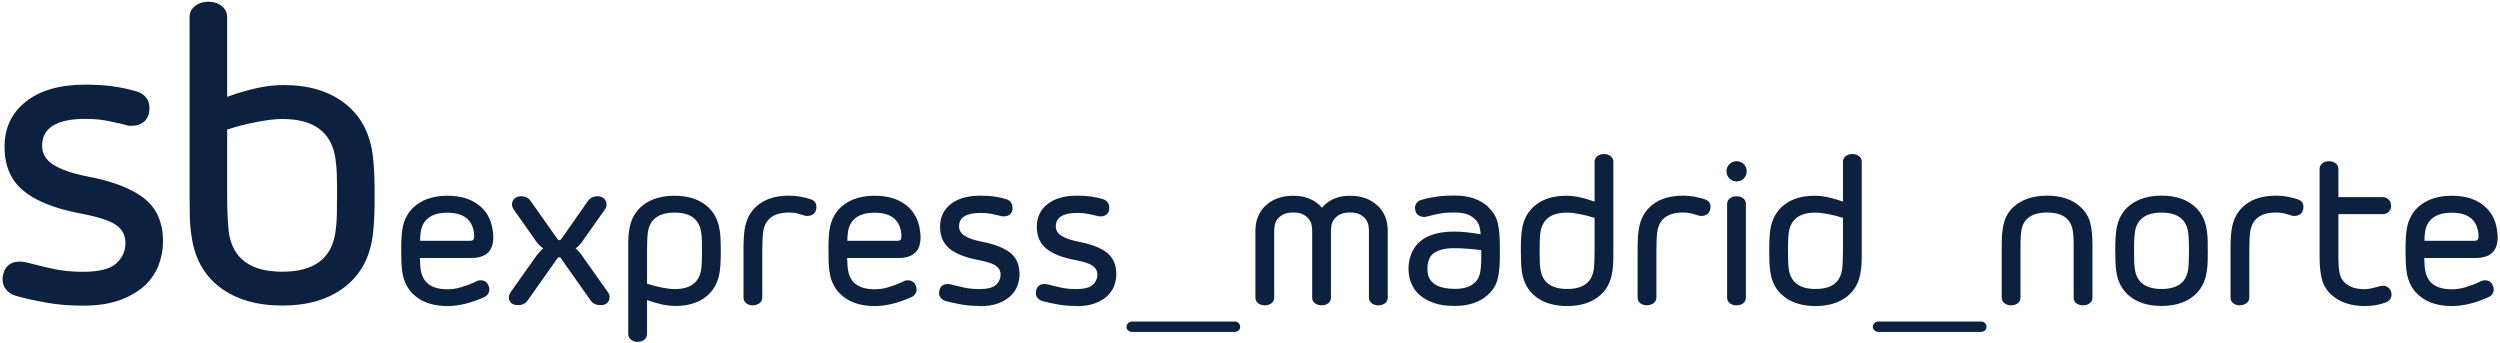
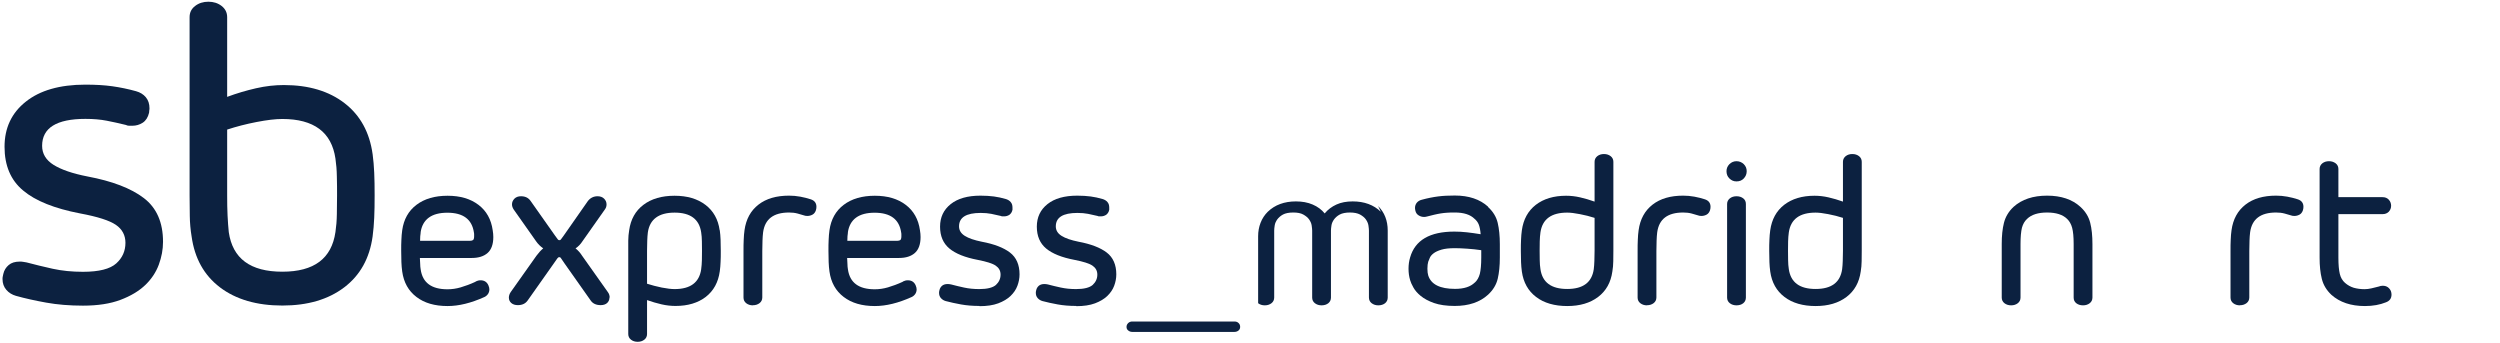
<svg xmlns="http://www.w3.org/2000/svg" id="Capa_1" data-name="Capa 1" viewBox="0 0 247.51 34">
  <defs>
    <style>      .cls-1 {        fill: #0c2140;      }    </style>
  </defs>
  <g>
    <path class="cls-1" d="M8.21,30.26c-1.32,0-2.54-.1-3.64-.3-1.11-.2-2.1-.42-2.99-.67-.38-.11-.7-.3-.95-.59s-.38-.64-.38-1.07c0-.08,0-.16.02-.24.01-.08.03-.18.06-.28.08-.35.26-.64.53-.87.27-.23.63-.34,1.09-.34.11,0,.22,0,.32.02.11.01.23.03.36.06.81.22,1.67.42,2.59.63.92.2,1.91.3,2.99.3,1.59,0,2.69-.28,3.3-.83.61-.55.91-1.23.91-2.04,0-.75-.32-1.35-.95-1.78-.63-.43-1.81-.81-3.54-1.13-2.54-.49-4.42-1.24-5.64-2.27-1.23-1.02-1.84-2.47-1.84-4.33s.7-3.35,2.1-4.46c1.4-1.12,3.37-1.69,5.9-1.69,1,0,1.89.05,2.67.16.78.11,1.56.27,2.35.49.4.11.73.31.97.6.24.29.36.65.36,1.09,0,.05,0,.12-.02.2-.01.08-.02.16-.02.24-.11.46-.32.79-.63.99-.31.2-.65.3-1.03.3h-.32c-.11,0-.22-.03-.32-.08-.65-.16-1.28-.3-1.9-.42-.62-.12-1.32-.18-2.1-.18-2.86,0-4.29.89-4.29,2.67,0,.78.38,1.41,1.13,1.88.75.47,1.87.86,3.36,1.15,2.45.46,4.31,1.17,5.58,2.14,1.27.97,1.9,2.41,1.9,4.33,0,.76-.14,1.51-.42,2.27-.28.75-.73,1.43-1.35,2.02-.62.59-1.44,1.08-2.45,1.46-1.01.38-2.24.57-3.7.57Z" />
    <path class="cls-1" d="M36.89,15.25c.08.59.13,1.21.16,1.86.03.65.04,1.39.04,2.22s-.01,1.58-.04,2.22c-.03.65-.08,1.27-.16,1.86-.3,2.16-1.23,3.84-2.81,5.04-1.58,1.2-3.62,1.8-6.13,1.8s-4.59-.6-6.17-1.8c-1.58-1.2-2.51-2.88-2.81-5.04-.11-.65-.17-1.33-.18-2.04-.01-.71-.02-1.4-.02-2.04V1.7c0-.46.18-.83.55-1.11.36-.28.8-.42,1.31-.42s.95.14,1.31.42c.36.28.55.65.55,1.11v7.89c.94-.35,1.89-.63,2.85-.85.96-.22,1.88-.32,2.77-.32,2.45,0,4.46.6,6.01,1.8,1.55,1.2,2.47,2.88,2.77,5.04ZM33.21,22.98c.08-.54.13-1.13.14-1.78.01-.65.02-1.27.02-1.86s0-1.21-.02-1.86c-.01-.65-.06-1.24-.14-1.78-.38-2.61-2.13-3.92-5.26-3.92-.67,0-1.52.1-2.55.3s-2,.45-2.91.75v6.51c0,.73.01,1.4.04,2,.03.61.07,1.15.12,1.64.38,2.62,2.14,3.92,5.3,3.92s4.88-1.31,5.26-3.92Z" />
  </g>
  <g>
    <path class="cls-1" d="M47.09,27.87c.16-.08.32-.12.49-.12.36,0,.62.16.77.49.07.16.1.3.1.41,0,.17-.05.33-.14.46-.09.13-.22.24-.36.3-1.31.59-2.52.89-3.64.89-1.27,0-2.3-.3-3.08-.9-.79-.6-1.26-1.44-1.41-2.52-.04-.3-.07-.61-.08-.93-.01-.32-.02-.69-.02-1.11s0-.79.02-1.11c.01-.32.04-.63.08-.93.15-1.08.62-1.92,1.41-2.52.79-.6,1.82-.9,3.08-.9s2.27.3,3.06.9c.79.6,1.26,1.44,1.41,2.52.04.24.06.46.06.67,0,.71-.19,1.24-.56,1.57-.37.33-.89.5-1.57.5h-5.14c.01.19.02.38.03.58,0,.2.02.38.05.56.19,1.31,1.07,1.96,2.65,1.96.43,0,.87-.06,1.31-.19.44-.13.94-.31,1.48-.56ZM41.65,23.01c-.04.24-.06.52-.06.83h4.95c.13,0,.24-.03.3-.08s.1-.18.1-.36v-.17c0-.06,0-.13-.02-.21-.19-1.31-1.07-1.96-2.63-1.96s-2.46.65-2.65,1.96Z" />
    <path class="cls-1" d="M60.34,29.46c0,.22-.08.39-.23.54-.16.14-.37.21-.64.21-.44,0-.78-.15-.99-.46l-2.61-3.7c-.16-.23-.27-.38-.32-.47s-.11-.12-.18-.12-.13.04-.19.12-.17.24-.33.47l-2.61,3.7c-.22.31-.54.46-.97.46-.27,0-.49-.07-.65-.21-.16-.14-.24-.32-.24-.54,0-.17.06-.36.18-.54l2.55-3.6c.22-.3.44-.54.67-.73-.27-.19-.51-.42-.71-.71l-2.22-3.15c-.11-.17-.16-.34-.16-.49,0-.22.08-.4.24-.57.16-.16.38-.24.65-.24.43,0,.75.16.97.49l2.41,3.42c.15.22.24.34.28.38.04.04.09.06.14.06s.1-.02.14-.06c.04-.04.13-.17.28-.38l2.39-3.42c.24-.32.57-.49.97-.49.27,0,.49.08.65.24.16.16.24.35.24.57,0,.18-.05.34-.16.49l-2.22,3.15c-.18.28-.4.52-.69.71.24.19.46.43.65.73l2.55,3.6c.12.16.18.34.18.54Z" />
    <path class="cls-1" d="M71.26,22.79c.04.3.07.61.08.93.01.32.02.69.02,1.11s0,.79-.02,1.11c-.01.32-.04.63-.08.93-.15,1.08-.61,1.92-1.38,2.52-.78.6-1.78.9-3,.9-.45,0-.91-.05-1.39-.16s-.95-.25-1.43-.42v3.36c0,.23-.09.42-.27.56-.18.14-.4.21-.66.21s-.48-.07-.66-.21c-.18-.14-.27-.33-.27-.56v-8.23c0-.32,0-.66,0-1.02,0-.36.04-.7.09-1.02.15-1.08.62-1.92,1.41-2.52.79-.6,1.82-.9,3.08-.9s2.27.3,3.06.9c.79.6,1.26,1.44,1.41,2.52ZM69.42,26.65c.04-.27.06-.57.07-.89,0-.32.01-.63.01-.93s0-.61-.01-.93c0-.32-.03-.62-.07-.89-.19-1.31-1.07-1.96-2.63-1.96s-2.46.65-2.65,1.96c-.03.24-.05.52-.06.82-.01.3-.02.64-.02,1v3.26c.46.15.94.27,1.46.38.51.1.94.15,1.27.15,1.56,0,2.44-.65,2.63-1.96Z" />
    <path class="cls-1" d="M74.54,30.23c-.26,0-.48-.07-.66-.21-.18-.14-.27-.33-.27-.56v-4.59c0-.42,0-.79.02-1.13.01-.34.04-.65.08-.95.15-1.09.61-1.93,1.38-2.53s1.78-.89,3.03-.89c.36,0,.73.03,1.11.1.38.07.72.16,1.03.26.38.12.57.37.57.75,0,.12-.02.24-.06.36-.07.19-.18.33-.33.41s-.32.13-.5.13c-.15,0-.27-.02-.36-.06-.15-.05-.35-.11-.62-.18-.26-.07-.54-.1-.84-.1-1.54,0-2.39.65-2.57,1.96-.03.24-.05.52-.06.82-.01.3-.02.65-.02,1.04v4.59c0,.23-.09.42-.27.56-.18.14-.4.21-.66.21Z" />
    <path class="cls-1" d="M89.39,27.87c.16-.08.32-.12.49-.12.36,0,.62.16.77.49.07.16.1.3.1.41,0,.17-.05.33-.14.46-.09.13-.22.24-.36.3-1.31.59-2.52.89-3.64.89-1.27,0-2.3-.3-3.08-.9-.79-.6-1.26-1.44-1.41-2.52-.04-.3-.07-.61-.08-.93-.01-.32-.02-.69-.02-1.11s0-.79.02-1.11c.01-.32.04-.63.08-.93.15-1.08.62-1.92,1.41-2.52.79-.6,1.82-.9,3.08-.9s2.27.3,3.06.9c.79.6,1.26,1.44,1.41,2.52.04.24.06.46.06.67,0,.71-.19,1.24-.56,1.57-.37.33-.89.5-1.57.5h-5.14c.01.19.02.38.03.58,0,.2.02.38.05.56.19,1.31,1.07,1.96,2.65,1.96.43,0,.87-.06,1.31-.19.44-.13.94-.31,1.48-.56ZM83.95,23.01c-.04.24-.06.52-.06.83h4.95c.13,0,.24-.03.3-.08s.1-.18.1-.36v-.17c0-.06,0-.13-.02-.21-.19-1.31-1.07-1.96-2.63-1.96s-2.46.65-2.65,1.96Z" />
    <path class="cls-1" d="M96.96,30.29c-.66,0-1.27-.05-1.82-.15s-1.05-.21-1.5-.33c-.19-.05-.35-.15-.48-.29s-.19-.32-.19-.54c0-.04,0-.08.01-.12s.02-.09.03-.14c.04-.17.13-.32.26-.43s.32-.17.55-.17c.05,0,.11,0,.16.01.05,0,.11.02.18.03.4.11.84.21,1.29.31.46.1.96.15,1.5.15.79,0,1.34-.14,1.65-.41.3-.28.46-.62.46-1.02,0-.38-.16-.67-.48-.89-.32-.22-.91-.4-1.77-.57-1.27-.24-2.21-.62-2.82-1.13s-.92-1.23-.92-2.16.35-1.67,1.05-2.23c.7-.56,1.68-.84,2.95-.84.5,0,.94.03,1.33.08.39.05.78.14,1.17.25.2.06.36.15.49.3s.18.33.18.55c0,.03,0,.06,0,.1s0,.08,0,.12c-.05.23-.16.39-.31.5-.16.1-.33.15-.52.15h-.16c-.05,0-.11-.01-.16-.04-.32-.08-.64-.15-.95-.21-.31-.06-.66-.09-1.05-.09-1.43,0-2.14.44-2.14,1.33,0,.39.19.7.57.94.38.24.94.43,1.68.58,1.23.23,2.16.59,2.79,1.07.63.48.95,1.21.95,2.16,0,.38-.07.75-.21,1.13-.14.38-.37.71-.68,1.01-.31.3-.72.54-1.22.73-.51.19-1.12.28-1.85.28Z" />
    <path class="cls-1" d="M106.54,30.29c-.66,0-1.27-.05-1.82-.15s-1.05-.21-1.5-.33c-.19-.05-.35-.15-.48-.29s-.19-.32-.19-.54c0-.04,0-.08.01-.12s.02-.09.03-.14c.04-.17.13-.32.26-.43s.32-.17.55-.17c.05,0,.11,0,.16.01.05,0,.11.02.18.03.4.11.84.21,1.29.31.46.1.96.15,1.5.15.79,0,1.34-.14,1.65-.41.3-.28.46-.62.46-1.02,0-.38-.16-.67-.48-.89-.32-.22-.91-.4-1.77-.57-1.27-.24-2.21-.62-2.82-1.13s-.92-1.23-.92-2.16.35-1.67,1.05-2.23c.7-.56,1.68-.84,2.95-.84.5,0,.94.03,1.33.08.39.05.78.14,1.17.25.2.06.36.15.49.3s.18.33.18.55c0,.03,0,.06,0,.1s0,.08,0,.12c-.05.23-.16.39-.31.5-.16.1-.33.15-.52.15h-.16c-.05,0-.11-.01-.16-.04-.32-.08-.64-.15-.95-.21-.31-.06-.66-.09-1.05-.09-1.43,0-2.14.44-2.14,1.33,0,.39.19.7.57.94.38.24.94.43,1.68.58,1.23.23,2.16.59,2.79,1.07.63.48.95,1.21.95,2.16,0,.38-.07.75-.21,1.13-.14.38-.37.71-.68,1.01-.31.3-.72.54-1.22.73-.51.19-1.12.28-1.85.28Z" />
    <path class="cls-1" d="M112.09,32.86c-.15,0-.28-.05-.39-.14-.12-.09-.17-.21-.17-.36s.06-.27.17-.38c.11-.1.25-.15.39-.15h10.13c.16,0,.3.05.4.15.11.1.16.23.16.38s-.05.27-.16.36c-.11.09-.24.14-.4.14h-10.13Z" />
-     <path class="cls-1" d="M136.44,20.4c.63.63.95,1.44.95,2.43v6.63c0,.23-.09.42-.26.56-.18.14-.4.21-.67.21s-.47-.07-.66-.21c-.18-.14-.27-.33-.27-.56v-6.63c0-.13-.02-.3-.05-.51-.03-.2-.12-.4-.25-.59-.13-.19-.33-.35-.58-.49-.25-.13-.58-.2-1-.2s-.77.07-1.01.2c-.24.13-.43.3-.57.49-.13.19-.22.38-.25.59-.03.2-.05.37-.05.51v6.63c0,.23-.09.42-.26.56-.18.14-.4.21-.67.21s-.47-.07-.66-.21c-.18-.14-.27-.33-.27-.56v-6.63c0-.13-.02-.3-.05-.51s-.12-.4-.25-.59c-.13-.19-.33-.35-.58-.49s-.58-.2-1-.2-.77.07-1.01.2c-.24.13-.43.3-.57.49-.13.19-.22.38-.25.59-.03.2-.05.37-.05.51v6.63c0,.23-.09.42-.27.56-.18.14-.4.21-.66.21s-.48-.07-.66-.21c-.18-.14-.27-.33-.27-.56v-6.63c0-.47.08-.92.24-1.33.16-.42.4-.78.71-1.09.71-.69,1.65-1.03,2.79-1.03.62,0,1.17.1,1.66.31.49.21.88.5,1.19.88.31-.38.7-.67,1.16-.88.46-.21,1-.31,1.61-.31,1.15,0,2.08.34,2.79,1.03Z" />
+     <path class="cls-1" d="M136.44,20.4c.63.63.95,1.44.95,2.43v6.63c0,.23-.09.42-.26.56-.18.14-.4.21-.67.21s-.47-.07-.66-.21c-.18-.14-.27-.33-.27-.56v-6.63c0-.13-.02-.3-.05-.51-.03-.2-.12-.4-.25-.59-.13-.19-.33-.35-.58-.49-.25-.13-.58-.2-1-.2s-.77.07-1.01.2c-.24.13-.43.3-.57.49-.13.19-.22.38-.25.59-.03.2-.05.37-.05.51v6.63c0,.23-.09.42-.26.56-.18.14-.4.21-.67.21s-.47-.07-.66-.21c-.18-.14-.27-.33-.27-.56v-6.63c0-.13-.02-.3-.05-.51s-.12-.4-.25-.59c-.13-.19-.33-.35-.58-.49s-.58-.2-1-.2-.77.07-1.01.2c-.24.13-.43.3-.57.49-.13.19-.22.38-.25.59-.03.2-.05.37-.05.51v6.63c0,.23-.09.42-.27.56-.18.14-.4.21-.66.21s-.48-.07-.66-.21v-6.63c0-.47.08-.92.24-1.33.16-.42.4-.78.71-1.09.71-.69,1.65-1.03,2.79-1.03.62,0,1.17.1,1.66.31.49.21.88.5,1.19.88.31-.38.7-.67,1.16-.88.46-.21,1-.31,1.61-.31,1.15,0,2.08.34,2.79,1.03Z" />
    <path class="cls-1" d="M147.32,20.49c.5.46.82.98.96,1.58s.21,1.29.21,2.1v1.33c0,.81-.07,1.51-.21,2.1s-.46,1.12-.96,1.58c-.81.74-1.91,1.11-3.3,1.11-.82,0-1.51-.1-2.05-.29s-.98-.43-1.31-.7c-.33-.27-.57-.55-.73-.84-.16-.29-.27-.53-.32-.72-.11-.36-.16-.74-.16-1.13s.05-.77.16-1.13c.49-1.7,1.95-2.55,4.37-2.55.4,0,.82.02,1.25.07.43.05.88.11,1.36.19-.03-.39-.09-.7-.18-.94-.09-.24-.24-.43-.42-.58-.42-.42-1.07-.63-1.96-.63-.27,0-.52,0-.74.02-.22.01-.44.04-.65.07-.21.03-.42.08-.65.13-.22.05-.46.11-.72.18-.11.03-.2.04-.28.04-.19,0-.37-.05-.53-.15-.17-.1-.28-.25-.33-.46-.03-.13-.04-.23-.04-.28,0-.2.06-.37.18-.52.12-.14.28-.24.48-.29.3-.08.58-.15.84-.2.26-.05.52-.1.78-.13.26-.03.52-.06.78-.07.26-.01.56-.02.88-.02,1.39,0,2.49.37,3.3,1.11ZM146,27.99c.24-.21.41-.51.51-.88.09-.37.14-.91.14-1.61v-.73c-.47-.07-.94-.12-1.41-.15-.47-.03-.87-.05-1.2-.05-.57,0-1.01.05-1.34.15-.33.1-.59.22-.77.36-.18.14-.31.29-.37.44-.07.16-.12.29-.16.39-.05.18-.08.4-.08.69s.03.51.08.67c.28.89,1.17,1.33,2.65,1.33.89,0,1.54-.21,1.96-.63Z" />
    <path class="cls-1" d="M158.8,15.25c.26,0,.48.07.66.21.18.14.27.33.27.56v8.82c0,.32,0,.66-.01,1.02,0,.36-.04.7-.09,1.02-.15,1.08-.62,1.92-1.41,2.52s-1.81.9-3.06.9-2.3-.3-3.08-.9c-.79-.6-1.26-1.44-1.41-2.52-.04-.3-.07-.61-.08-.93-.01-.32-.02-.69-.02-1.11s0-.79.02-1.11c.01-.32.04-.63.08-.93.15-1.08.61-1.92,1.38-2.52.78-.6,1.78-.9,3-.9.45,0,.91.05,1.39.16.48.11.95.25,1.43.42v-3.94c0-.23.09-.41.27-.56.18-.14.4-.21.66-.21ZM157.79,26.65c.03-.24.05-.52.06-.82.01-.3.02-.64.02-1v-3.26c-.46-.15-.94-.27-1.46-.37-.51-.1-.93-.15-1.25-.15-1.58,0-2.46.65-2.65,1.96-.04.27-.06.57-.07.89,0,.32-.01.63-.01.93s0,.61.01.93c0,.32.03.62.07.89.19,1.31,1.07,1.96,2.65,1.96s2.44-.65,2.63-1.96Z" />
    <path class="cls-1" d="M163.06,30.23c-.26,0-.48-.07-.66-.21-.18-.14-.27-.33-.27-.56v-4.59c0-.42,0-.79.02-1.13.01-.34.04-.65.08-.95.15-1.09.61-1.93,1.38-2.53s1.78-.89,3.03-.89c.36,0,.73.03,1.11.1.38.07.72.16,1.03.26.38.12.57.37.57.75,0,.12-.02.24-.06.36-.07.19-.18.33-.33.41s-.32.13-.5.13c-.15,0-.27-.02-.36-.06-.15-.05-.35-.11-.62-.18-.26-.07-.54-.1-.84-.1-1.54,0-2.39.65-2.57,1.96-.03.24-.05.52-.06.82-.01.3-.02.65-.02,1.04v4.59c0,.23-.09.42-.27.56-.18.14-.4.21-.66.21Z" />
    <path class="cls-1" d="M171.92,15.96c.28,0,.52.1.72.29.2.2.29.43.29.7,0,.28-.1.52-.29.72s-.43.29-.72.29-.5-.1-.7-.29-.29-.44-.29-.72.1-.5.29-.7c.2-.19.43-.29.7-.29ZM171.92,30.23c-.26,0-.48-.07-.66-.21-.18-.14-.27-.33-.27-.56v-9.26c0-.23.09-.41.27-.56.18-.14.4-.21.66-.21.27,0,.49.07.67.21s.26.33.26.56v9.26c0,.23-.09.42-.26.56s-.4.21-.67.21Z" />
    <path class="cls-1" d="M183.39,15.25c.26,0,.48.07.66.21.18.14.27.33.27.56v8.82c0,.32,0,.66-.01,1.02,0,.36-.04.7-.09,1.02-.15,1.08-.62,1.92-1.41,2.52s-1.81.9-3.06.9-2.3-.3-3.08-.9c-.79-.6-1.26-1.44-1.41-2.52-.04-.3-.07-.61-.08-.93-.01-.32-.02-.69-.02-1.11s0-.79.02-1.11c.01-.32.04-.63.08-.93.15-1.08.61-1.92,1.38-2.52.78-.6,1.78-.9,3-.9.45,0,.91.05,1.39.16.48.11.95.25,1.43.42v-3.94c0-.23.09-.41.27-.56.18-.14.4-.21.66-.21ZM182.38,26.65c.03-.24.05-.52.06-.82.01-.3.02-.64.02-1v-3.26c-.46-.15-.94-.27-1.46-.37-.51-.1-.93-.15-1.25-.15-1.58,0-2.46.65-2.65,1.96-.04.27-.06.57-.07.89,0,.32-.01.63-.01.93s0,.61.01.93c0,.32.03.62.07.89.19,1.31,1.07,1.96,2.65,1.96s2.44-.65,2.63-1.96Z" />
-     <path class="cls-1" d="M185.98,32.86c-.15,0-.28-.05-.39-.14-.12-.09-.17-.21-.17-.36s.06-.27.17-.38c.11-.1.25-.15.39-.15h10.13c.16,0,.3.05.4.15.11.1.16.23.16.38s-.05.27-.16.36c-.11.09-.24.14-.4.14h-10.13Z" />
    <path class="cls-1" d="M206.23,30.23c-.27,0-.49-.07-.67-.21-.18-.14-.26-.33-.26-.56v-5.3c0-.7-.05-1.24-.15-1.61-.1-.37-.27-.66-.5-.88-.43-.42-1.09-.63-1.98-.63s-1.55.21-1.98.63c-.24.22-.41.51-.51.88-.09.37-.14.91-.14,1.61v5.3c0,.23-.09.42-.27.56-.18.14-.4.21-.66.21s-.48-.07-.66-.21c-.18-.14-.27-.33-.27-.56v-5.3c0-.81.07-1.51.22-2.1s.46-1.12.95-1.58c.82-.74,1.93-1.11,3.32-1.11s2.49.37,3.3,1.11c.5.46.82.98.97,1.58.15.59.22,1.29.22,2.1v5.3c0,.23-.09.42-.27.56s-.4.21-.66.21Z" />
-     <path class="cls-1" d="M214.01,30.29c-1.27,0-2.3-.3-3.08-.9-.79-.6-1.26-1.44-1.41-2.52-.04-.3-.07-.61-.08-.93-.01-.32-.02-.69-.02-1.11s0-.79.02-1.11c.01-.32.04-.63.08-.93.15-1.08.62-1.92,1.41-2.52.79-.6,1.82-.9,3.08-.9s2.27.3,3.06.9c.79.6,1.26,1.44,1.41,2.52.05.32.08.66.09,1.02,0,.36.01.7.01,1.02s0,.66-.01,1.02c0,.36-.04.7-.09,1.02-.15,1.08-.62,1.92-1.41,2.52s-1.81.9-3.06.9ZM214.01,21.05c-1.58,0-2.46.65-2.65,1.96-.04.27-.06.57-.07.89,0,.32-.01.63-.01.93s0,.61.01.93c0,.32.03.62.07.89.19,1.31,1.07,1.96,2.65,1.96s2.44-.65,2.63-1.96c.03-.24.05-.52.06-.82.01-.3.02-.64.02-1s0-.7-.02-1c-.01-.3-.03-.58-.06-.82-.19-1.31-1.07-1.96-2.63-1.96Z" />
    <path class="cls-1" d="M221.76,30.23c-.26,0-.48-.07-.66-.21-.18-.14-.27-.33-.27-.56v-4.59c0-.42,0-.79.02-1.13.01-.34.04-.65.08-.95.15-1.09.61-1.93,1.38-2.53s1.78-.89,3.03-.89c.36,0,.73.03,1.11.1.38.07.72.16,1.03.26.38.12.57.37.57.75,0,.12-.02.24-.06.36-.07.19-.18.33-.33.41s-.32.13-.5.13c-.15,0-.27-.02-.36-.06-.15-.05-.35-.11-.62-.18-.26-.07-.54-.1-.84-.1-1.54,0-2.39.65-2.57,1.96-.03.24-.05.52-.06.82-.01.3-.02.65-.02,1.04v4.59c0,.23-.09.42-.27.56-.18.14-.4.21-.66.21Z" />
    <path class="cls-1" d="M236.71,28.82c.04.12.06.24.06.34,0,.38-.18.63-.55.77-.59.24-1.29.37-2.08.37-1.39,0-2.49-.37-3.32-1.11-.49-.46-.8-.98-.95-1.58s-.22-1.29-.22-2.1v-8.78c0-.23.09-.41.27-.56.18-.14.4-.21.66-.21s.47.07.66.21c.18.14.27.33.27.56v2.79h4.37c.26,0,.46.08.62.25.15.17.23.37.23.6s-.08.42-.23.59c-.16.16-.36.24-.62.24h-4.37v4.31c0,.7.05,1.24.14,1.61.09.37.26.66.51.88.26.23.55.39.87.49.32.09.68.14,1.07.14.22,0,.44-.03.67-.08s.47-.12.73-.18c.12-.05.26-.08.4-.08.2,0,.37.05.51.15.13.1.24.23.3.39Z" />
-     <path class="cls-1" d="M245.53,27.87c.16-.08.32-.12.49-.12.36,0,.62.16.77.49.07.16.1.3.1.41,0,.17-.05.33-.14.46-.09.13-.22.24-.36.3-1.31.59-2.52.89-3.64.89-1.27,0-2.3-.3-3.08-.9-.79-.6-1.26-1.44-1.41-2.52-.04-.3-.07-.61-.08-.93-.01-.32-.02-.69-.02-1.11s0-.79.02-1.11c.01-.32.04-.63.08-.93.15-1.08.62-1.92,1.41-2.52.79-.6,1.82-.9,3.08-.9s2.27.3,3.06.9c.79.6,1.26,1.44,1.41,2.52.04.24.06.46.06.67,0,.71-.19,1.24-.56,1.57-.37.33-.89.5-1.57.5h-5.14c.01.19.02.38.03.58,0,.2.02.38.05.56.19,1.31,1.07,1.96,2.65,1.96.43,0,.87-.06,1.31-.19.44-.13.94-.31,1.48-.56ZM240.09,23.01c-.04.24-.06.52-.06.83h4.95c.13,0,.24-.03.3-.08s.1-.18.1-.36v-.17c0-.06,0-.13-.02-.21-.19-1.31-1.07-1.96-2.63-1.96s-2.46.65-2.65,1.96Z" />
  </g>
</svg>